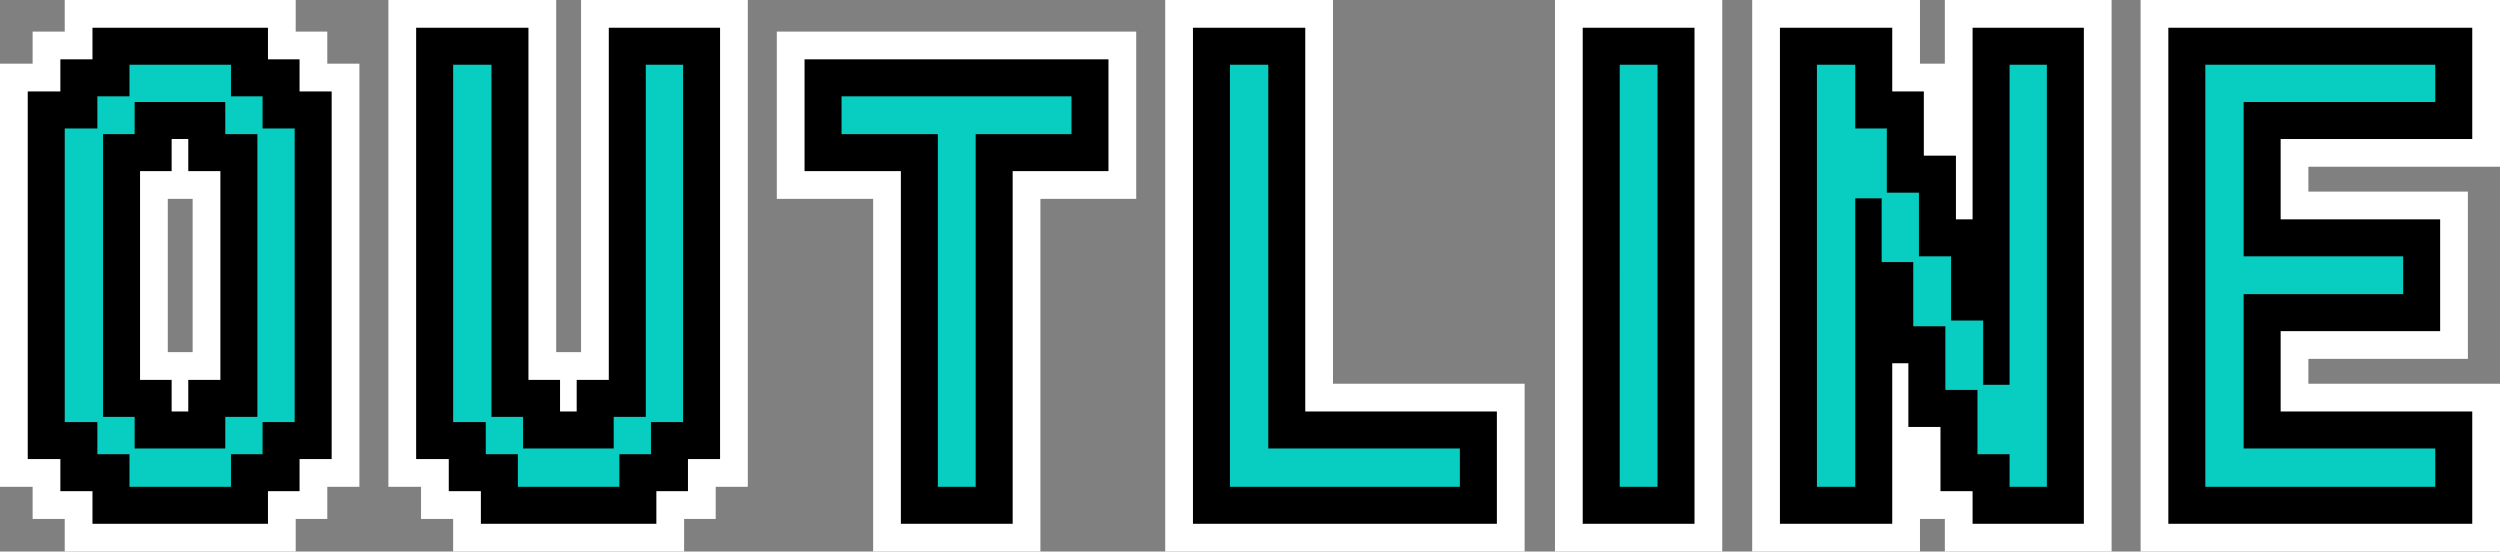
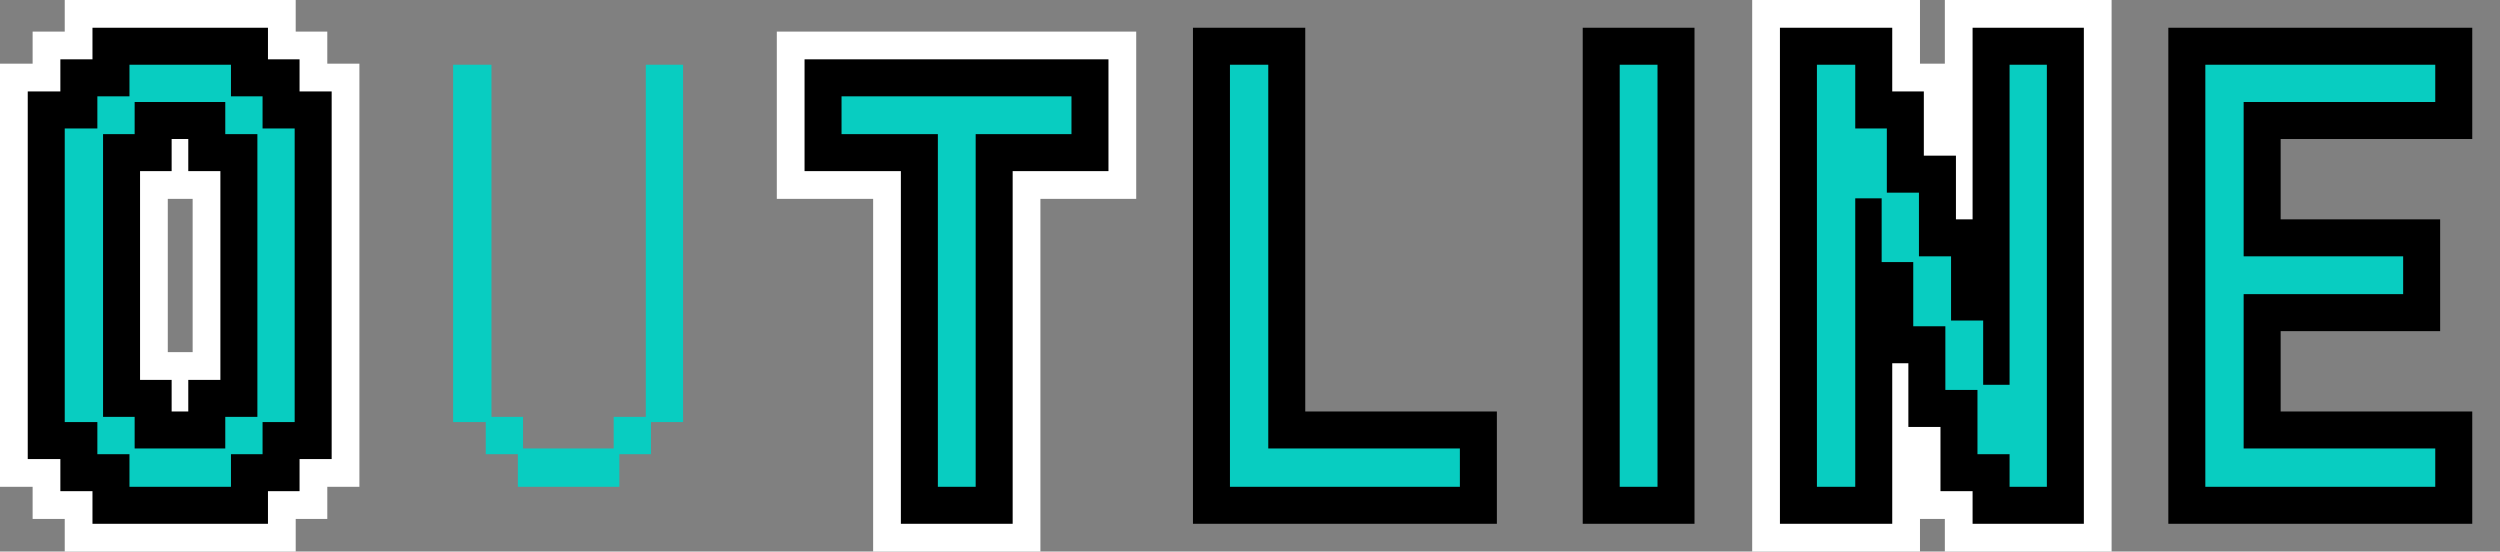
<svg xmlns="http://www.w3.org/2000/svg" id="_レイヤー_2" viewBox="0 0 270.337 59.64">
  <rect x="0" y="0" width="270.337" height="59.64" fill="#808080" stroke="none" />
  <defs>
    <style>.cls-1,.cls-2,.cls-3{stroke-width:0px;}.cls-2{fill:#fff;}.cls-3{fill:#08cdc1;}</style>
  </defs>
  <polygon class="cls-2" points="84 21.504 94.416 21.504 94.416 59.64 112.504 59.64 112.504 21.504 122.864 21.504 122.864 3.416 84 3.416 84 21.504" />
  <path class="cls-2" d="m35.392,3.416h-3.416V0H7v3.416h-3.472v3.472H0v45.752h3.528v3.473h3.472v3.527h24.976v-3.527h3.416v-3.473h3.472V6.888h-3.472v-3.472Zm-14.56,18.088v16.576h-2.688v-16.576h2.688Z" />
-   <polygon class="cls-2" points="62.832 38.08 60.144 38.08 60.144 0 42 0 42 52.64 45.528 52.64 45.528 56.113 49 56.113 49 59.64 73.976 59.64 73.976 56.113 77.392 56.113 77.392 52.64 80.864 52.64 80.864 0 62.832 0 62.832 38.08" />
-   <polygon class="cls-2" points="270.337 18.032 270.337 0 231.473 0 231.473 59.64 270.337 59.64 270.337 41.496 249.617 41.496 249.617 38.808 266.865 38.808 266.865 20.72 249.617 20.72 249.617 18.032 270.337 18.032" />
  <polygon class="cls-2" points="210.305 6.888 207.617 6.888 207.617 0 189.473 0 189.473 59.64 207.617 59.64 207.617 56.113 210.305 56.113 210.305 59.64 228.337 59.64 228.337 0 210.305 0 210.305 6.888" />
-   <rect class="cls-2" x="168.147" width="18.088" height="59.64" />
-   <polygon class="cls-2" points="144.144 0 126 0 126 59.64 164.864 59.64 164.864 41.496 144.144 41.496 144.144 0" />
  <polygon class="cls-1" points="91 6.416 87 6.416 87 10.416 87 14.504 87 18.504 91 18.504 97.416 18.504 97.416 52.64 97.416 56.64 101.416 56.64 105.504 56.64 109.504 56.64 109.504 52.64 109.504 18.504 115.864 18.504 119.864 18.504 119.864 14.504 119.864 10.416 119.864 6.416 115.864 6.416 91 6.416" />
  <path class="cls-1" d="m32.392,6.416h-3.416v-3.416H10v3.416h-3.472v3.472h-3.528v39.752h3.528v3.472h3.472v3.528h18.976v-3.528h3.416v-3.472h3.472V9.888h-3.472v-3.472ZM15.144,41.08v-22.576h3.416v-3.472h1.8v3.472h3.472v22.576h-3.472v3.416h-1.8v-3.416h-3.416Z" />
-   <polygon class="cls-1" points="69.832 3 65.832 3 65.832 7 65.832 41.08 62.36 41.08 62.36 44.496 60.56 44.496 60.56 41.08 57.144 41.08 57.144 7 57.144 3 53.144 3 49 3 45 3 45 7 45 45.64 45 49.64 48.528 49.64 48.528 53.112 52 53.112 52 56.64 56 56.64 66.976 56.64 70.976 56.64 70.976 53.112 74.392 53.112 74.392 49.64 77.864 49.64 77.864 45.64 77.864 7 77.864 3 73.864 3 69.832 3" />
  <polygon class="cls-1" points="263.337 3 238.473 3 234.473 3 234.473 7 234.473 52.64 234.473 56.64 238.473 56.64 263.337 56.64 267.337 56.64 267.337 52.64 267.337 48.496 267.337 44.496 263.337 44.496 246.617 44.496 246.617 35.808 259.865 35.808 263.865 35.808 263.865 31.808 263.865 27.72 263.865 23.72 259.865 23.72 246.617 23.72 246.617 15.032 263.337 15.032 267.337 15.032 267.337 11.032 267.337 7 267.337 3 263.337 3" />
  <polygon class="cls-1" points="217.305 3 213.305 3 213.305 7 213.305 23.72 211.505 23.72 211.505 20.832 211.505 16.832 208.033 16.832 208.033 13.888 208.033 9.888 204.617 9.888 204.617 7 204.617 3 200.617 3 196.473 3 192.473 3 192.473 7 192.473 52.64 192.473 56.64 196.473 56.64 200.617 56.64 204.617 56.64 204.617 52.64 204.617 39.28 206.361 39.28 206.361 42.168 206.361 46.168 209.833 46.168 209.833 49.112 209.833 53.112 213.305 53.112 213.305 56.64 217.305 56.64 221.337 56.64 225.337 56.64 225.337 52.64 225.337 7 225.337 3 221.337 3 217.305 3" />
  <polygon class="cls-1" points="175.147 3 171.147 3 171.147 7 171.147 52.64 171.147 56.64 175.147 56.64 179.235 56.64 183.235 56.64 183.235 52.64 183.235 7 183.235 3 179.235 3 175.147 3" />
  <polygon class="cls-1" points="141.144 44.496 141.144 7 141.144 3 137.144 3 133 3 129 3 129 7 129 52.64 129 56.64 133 56.64 157.864 56.64 161.864 56.64 161.864 52.64 161.864 48.496 161.864 44.496 157.864 44.496 141.144 44.496" />
  <path class="cls-3" d="m10.528,45.64h-3.528V13.888h3.528v-3.472h3.472v-3.416h10.976v3.416h3.416v3.472h3.472v31.752h-3.472v3.472h-3.416v3.528h-10.976v-3.528h-3.472v-3.472Zm4.032-.56v3.416h9.8v-3.416h3.472V14.504h-3.472v-3.472h-9.8v3.472h-3.416v30.576s3.416,0,3.416,0Zm37.968.56h-3.528V7h4.144v38.08h3.416v3.416h9.8v-3.416h3.472V7h4.032v38.64h-3.472v3.472h-3.416v3.528h-10.976v-3.528h-3.472v-3.472Zm48.888-31.136h-10.416v-4.088h24.864v4.088h-10.36v38.136h-4.088V14.504Zm31.584-7.504h4.144v41.496h20.72v4.144h-24.864V7Zm42.147,0h4.088v45.64h-4.088V7Zm21.326,0h4.144v6.888h3.416v6.944h3.472v6.888h3.472v6.944h3.472v6.944h2.856V7h4.032v45.64h-4.032v-3.528h-3.472v-6.944h-3.472v-6.888h-3.472v-6.944h-3.416v-6.888h-2.856v31.192h-4.144V7Zm42,0h24.864v4.032h-20.72v16.688h17.248v4.088h-17.248v16.688h20.72v4.144h-24.864V7Z" />
</svg>